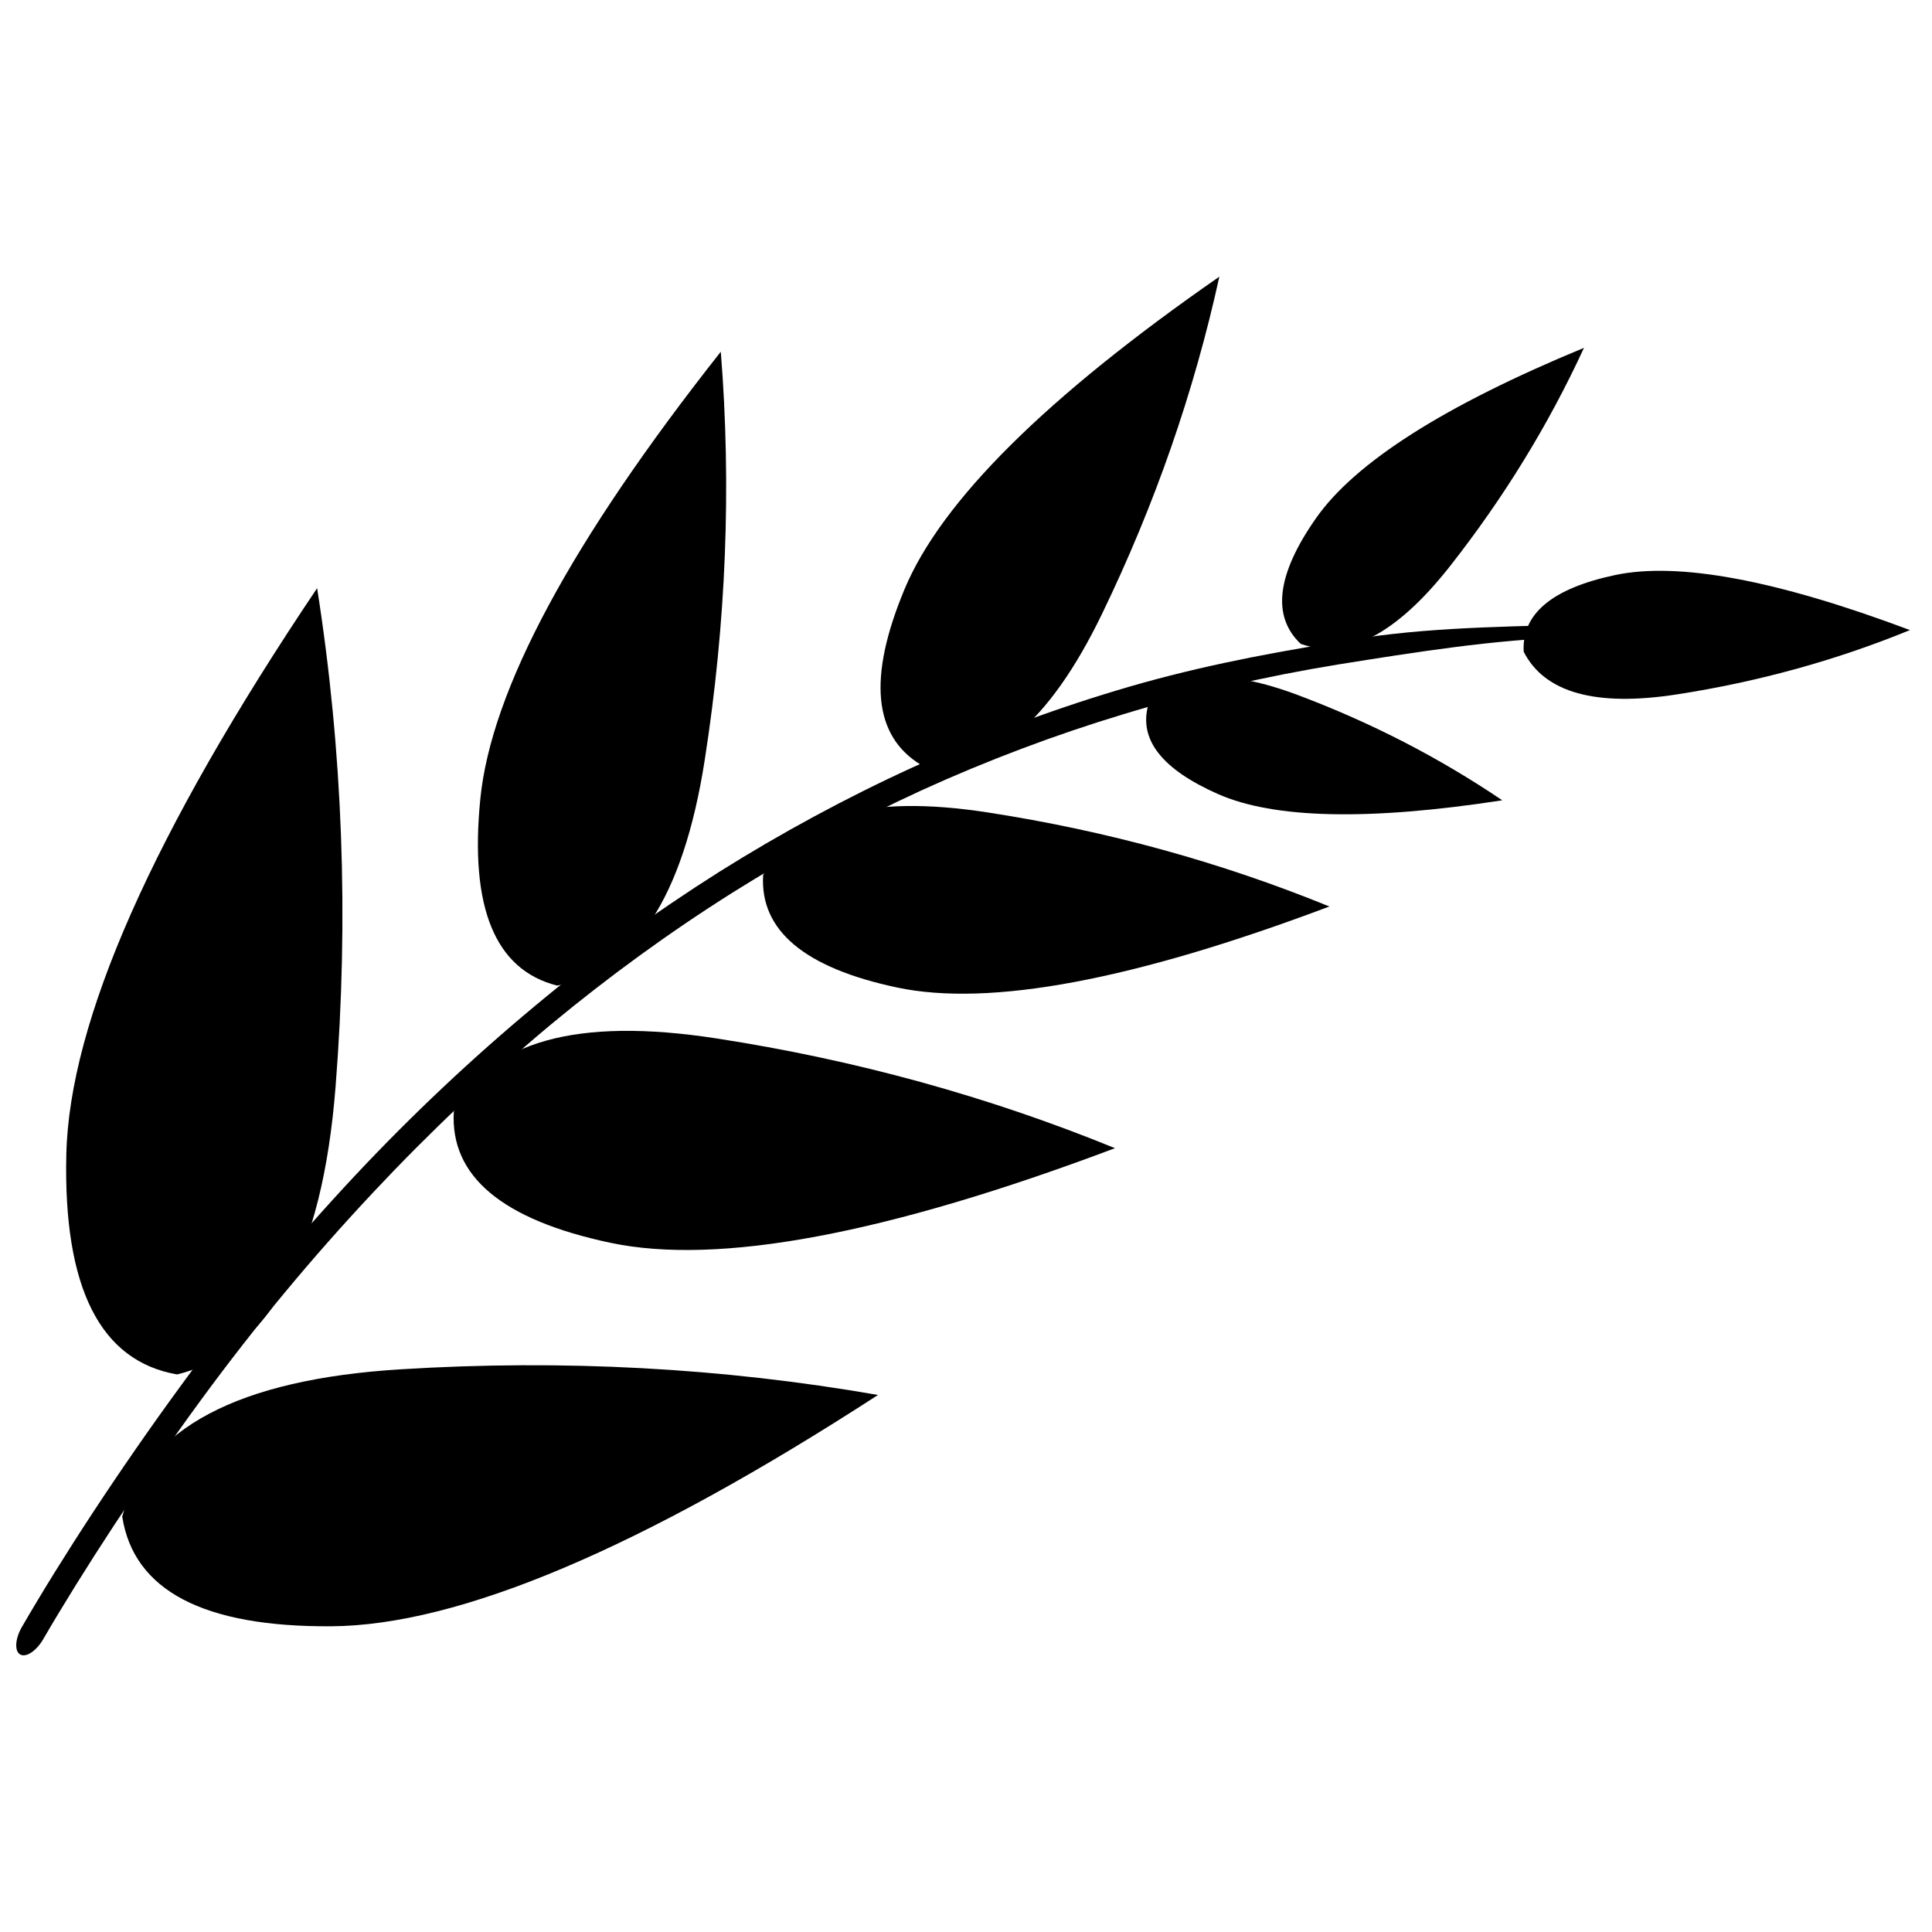
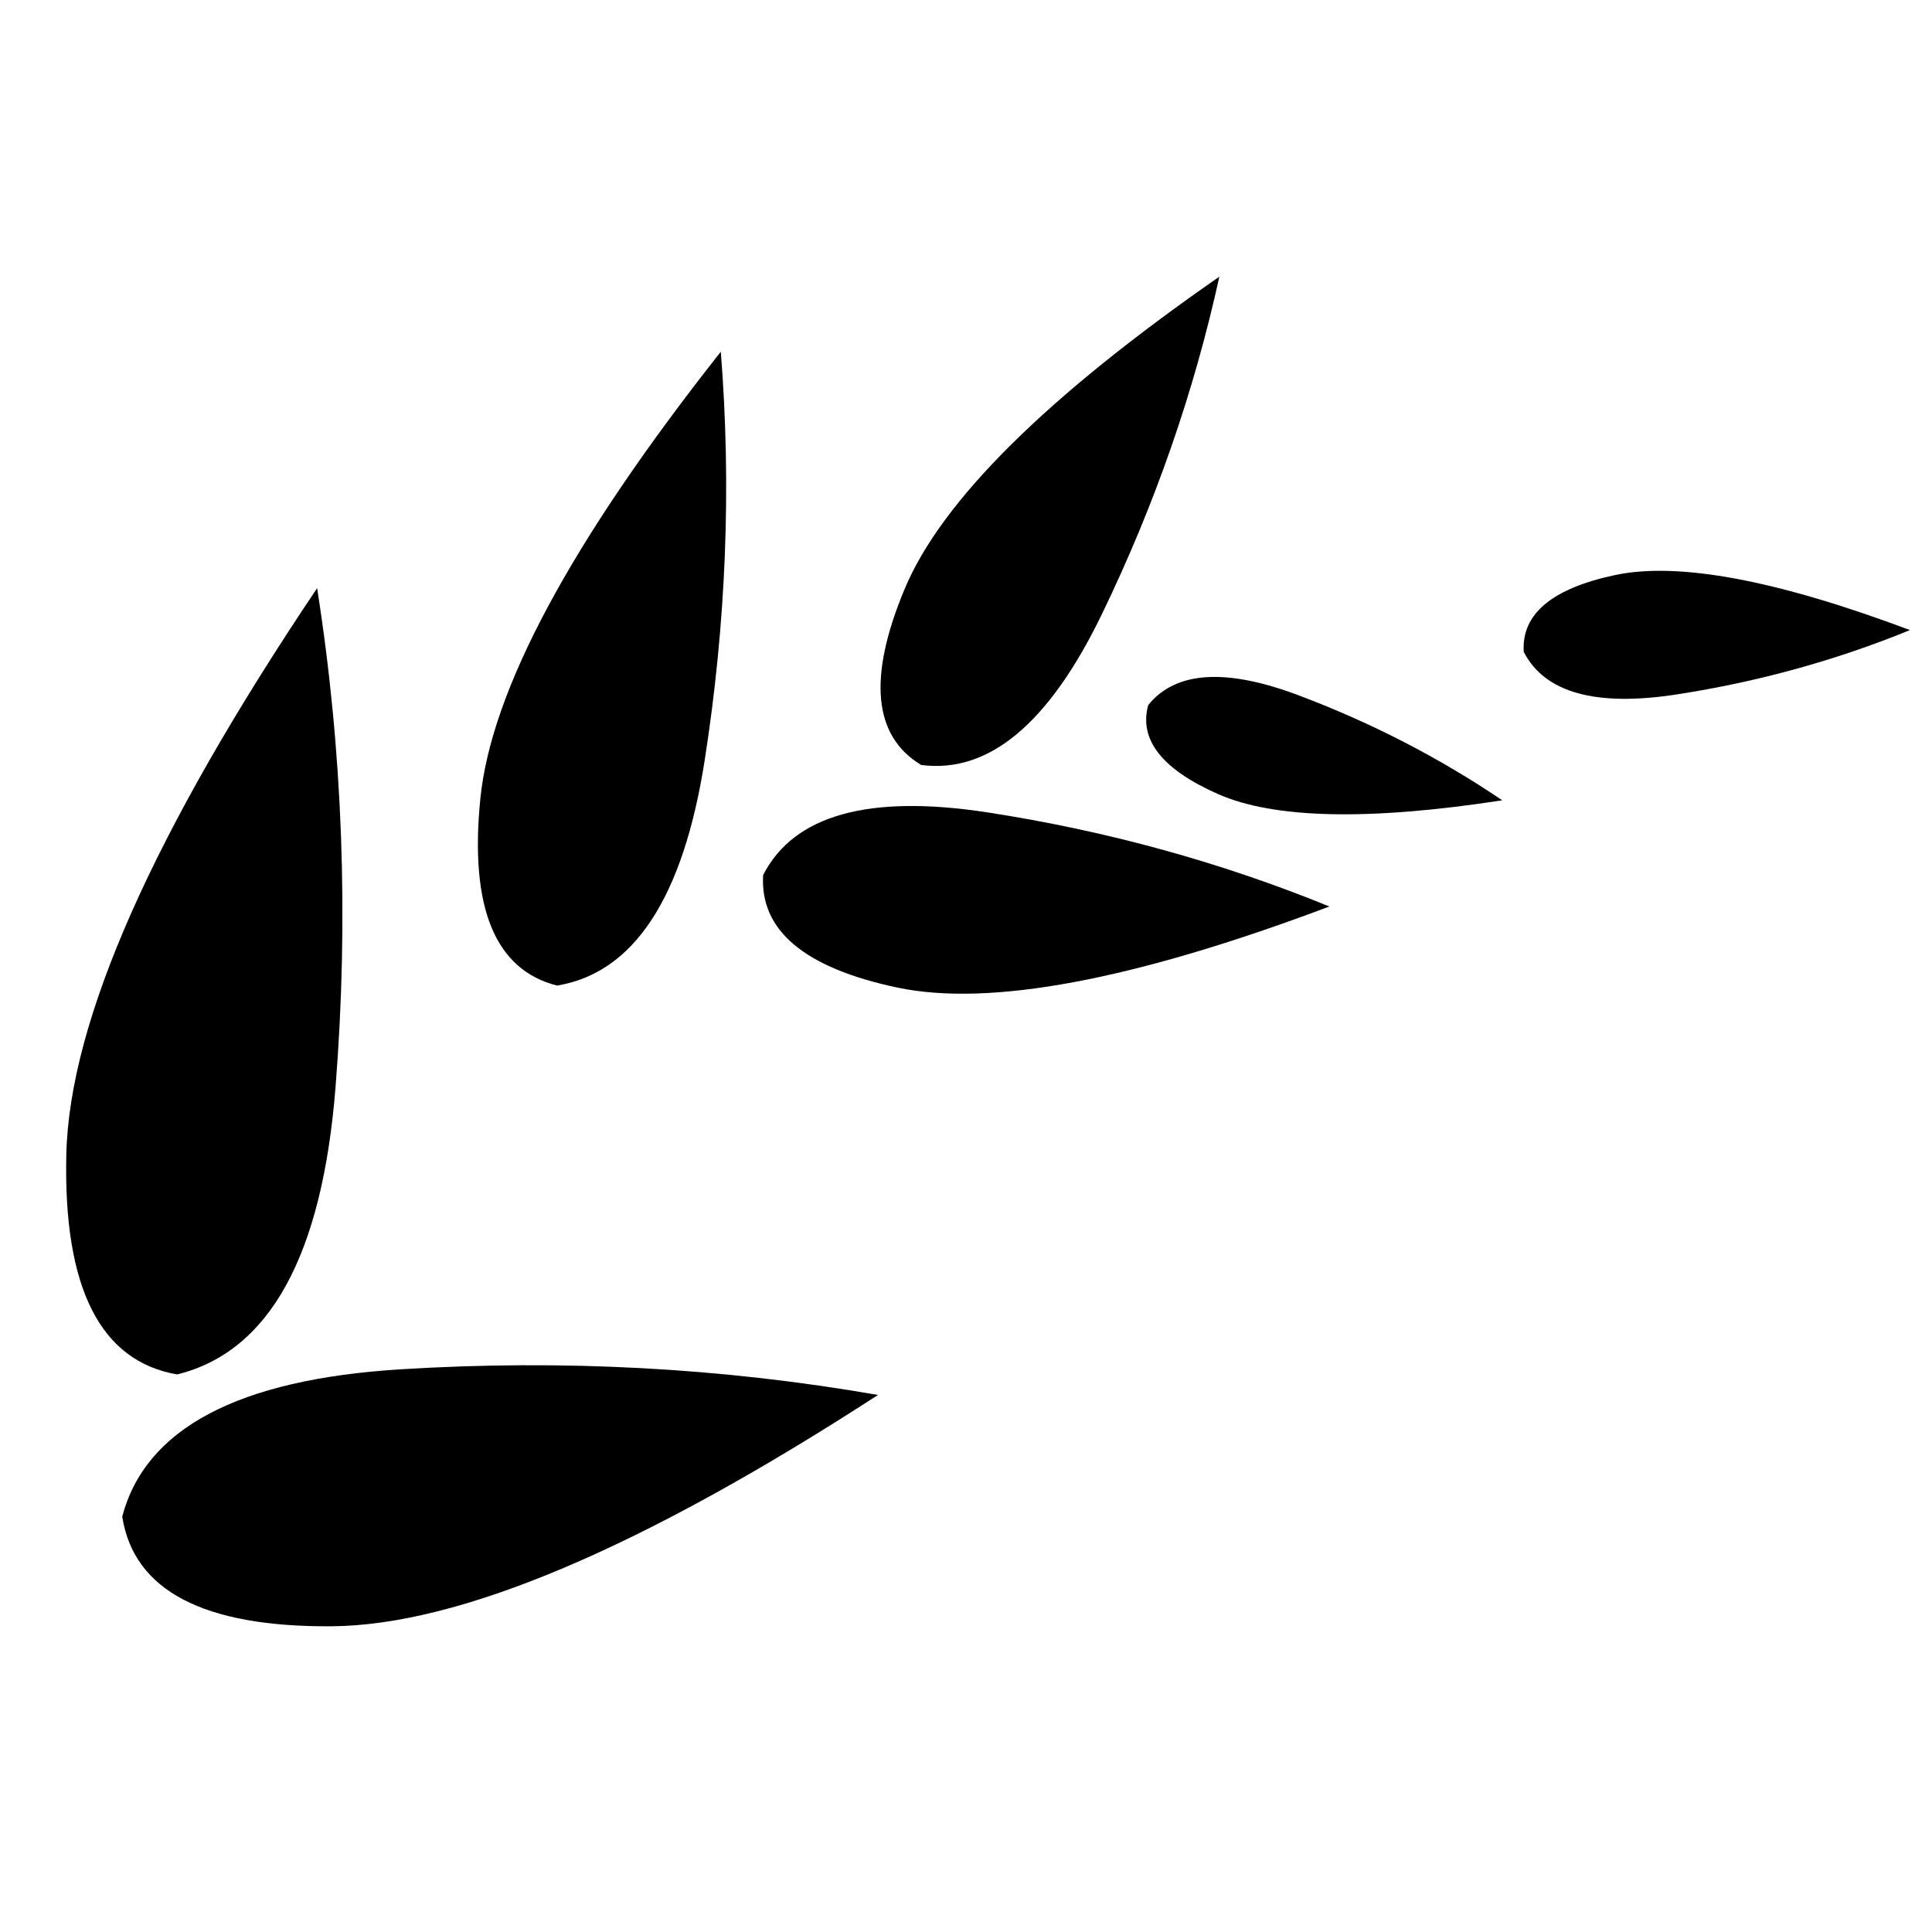
<svg xmlns="http://www.w3.org/2000/svg" width="800px" height="800px" version="1.1" viewBox="144 144 512 512">
  <defs>
    <clipPath id="a">
      <path d="m148.09 309h412.91v274h-412.91z" />
    </clipPath>
  </defs>
  <g clip-path="url(#a)">
-     <path d="m149.34 582.44c-1.543-0.898-1.344-4.16 0.465-7.281 10.629-18.359 25.766-41.586 42.141-63.965 14.289-19.574 29.816-38.23 46.387-55.914 14.879-15.852 30.73-30.793 47.434-44.691 15.465-12.918 31.84-24.793 48.867-35.559 16.441-10.309 33.535-19.57 51.219-27.664 17.484-7.957 35.492-14.809 53.953-20.355 18.922-5.738 37.988-9.523 57.496-12.656 21.215-4.012 42.066-4.164 63.074-4.816v3.328c-20.746 0.652-41.297 3.969-61.785 7.231-19.246 3.133-38.23 7.504-56.891 13.18-18.137 5.481-35.949 12.199-53.176 20.027-17.355 7.961-34.25 17.094-50.434 27.273-16.766 10.57-32.883 22.312-48.148 34.969-16.508 13.77-32.164 28.578-46.844 44.238-16.441 17.484-31.711 35.949-45.867 55.262-16.246 22.18-31.254 45.277-41.801 63.391-1.816 3.106-4.543 4.906-6.09 4.004z" />
-   </g>
+     </g>
  <path d="m228.04 299.87c-43.5 64.703-65.648 114.72-66.465 150.06-0.816 35.34 8.973 54.777 29.359 58.309 24.473-6.023 38.469-31.438 41.996-76.254 3.539-44.852 1.906-88.895-4.891-132.12z" />
  <path d="m376.68 513.68c-62.707 40.652-111 61.086-144.88 61.301-33.883 0.219-52.352-9.473-55.41-29.07 6.156-23.352 30.742-36.359 73.742-39.027 43.043-2.672 85.223-0.406 126.54 6.797z" />
-   <path d="m439.48 448.28c-60.492 22.785-105.07 31.141-133.75 25.066-28.672-6.074-42.492-17.668-41.461-34.793 9.52-18.602 32.695-25.055 69.531-19.371 36.867 5.684 72.094 15.383 105.68 29.098z" />
  <path d="m496.3 384.23c-51.809 19.516-89.988 26.672-114.55 21.473s-36.395-15.137-35.512-29.805c8.148-15.926 28.004-21.457 59.547-16.59 31.578 4.875 61.746 13.18 90.512 24.922z" />
  <path d="m542.11 356.09c-35.367 5.449-60.48 4.898-75.324-1.656-14.844-6.559-21.008-14.422-18.496-23.582 7.273-8.996 20.57-9.852 39.879-2.574 19.328 7.285 37.312 16.559 53.941 27.812z" />
  <path d="m650.16 310.98c-35.348-13.277-61.402-18.141-78.148-14.582-16.75 3.555-24.82 10.34-24.211 20.34 5.562 10.859 19.102 14.617 40.625 11.281 21.539-3.332 42.117-9.016 61.734-17.039z" />
  <path d="m335.02 237.21c-39.605 50.152-60.848 89.648-63.727 118.48-2.875 28.832 3.902 45.332 20.344 49.5 20.375-3.387 33.414-23.285 39.109-59.691 5.695-36.438 7.125-72.539 4.273-108.29z" />
  <path d="m467.14 217.32c-45.871 31.852-73.688 59.461-83.434 82.84-9.746 23.375-8.281 38.898 4.41 46.562 17.898 2.356 33.863-10.969 47.891-39.953 14.039-29.016 24.418-58.832 31.133-89.449z" />
-   <path d="m563.77 236.18c-36.969 15.27-60.652 30.332-71.043 45.188-10.395 14.863-11.738 25.949-4.039 33.25 12.16 4.383 25.367-2.492 39.617-20.625 14.254-18.148 26.074-37.422 35.465-57.812z" />
</svg>